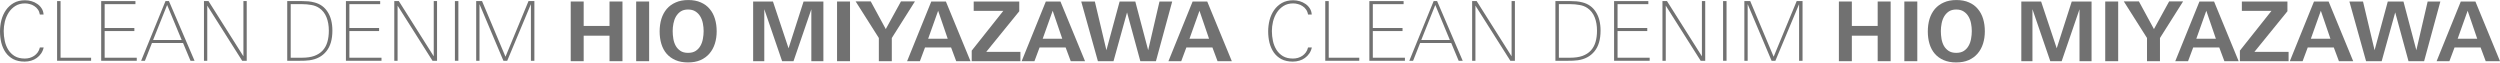
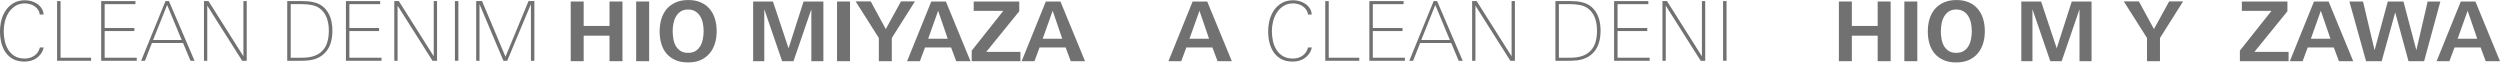
<svg xmlns="http://www.w3.org/2000/svg" width="1913" height="48" viewBox="0 0 1913 48" fill="none">
  <path d="M931.67 46.824L927.754 36.339H907.794L903.878 46.824H894.087L912.594 1.157H923.774L942.597 46.824H931.67ZM917.837 8.231L910.194 29.644H925.164L917.837 8.231Z" fill="#717171" />
-   <path d="M884.522 46.824H872.584L862.415 9.495L852.056 46.824H840.118L827.359 1.157H837.781L846.624 38.423L856.73 1.157H868.731L878.585 38.423L887.238 1.157H896.966L884.522 46.824Z" fill="#717171" />
  <path d="M819.345 46.824L815.428 36.339H795.469L791.553 46.824H781.762L800.269 1.157H811.449L830.272 46.824H819.345ZM805.512 8.231L797.869 29.644H812.839L805.512 8.231Z" fill="#717171" />
  <path d="M743.556 46.824V38.739L767.747 8.294H745.072V1.157H779.938V8.61L754.672 39.687H780.822V46.824H743.556Z" fill="#717171" />
  <path d="M731.693 46.824L727.777 36.339H707.817L703.901 46.824H694.11L712.617 1.157H723.797L742.62 46.824H731.693ZM717.86 8.231L710.217 29.644H725.187L717.86 8.231Z" fill="#717171" />
  <path d="M682.408 29.075V46.824H672.491V29.075L654.742 1.094H666.301L677.797 22.254L689.419 1.094H700.094L682.408 29.075Z" fill="#717171" />
  <path d="M640.515 46.824V1.157H650.431V46.824H640.515Z" fill="#717171" />
  <path d="M620.833 46.824V7.094L607.19 46.824H598.473L584.83 7.031V46.824H576.303V1.157H591.462L603.4 36.971L614.896 1.157H630.055V46.824H620.833Z" fill="#717171" />
  <path d="M548.4 23.959C548.4 27.37 547.937 30.528 547.01 33.434C546.084 36.339 544.694 38.866 542.842 41.013C541.031 43.119 538.757 44.782 536.02 46.003C533.283 47.182 530.104 47.772 526.482 47.772C522.819 47.772 519.618 47.182 516.881 46.003C514.186 44.824 511.933 43.203 510.123 41.139C508.312 39.034 506.965 36.529 506.08 33.623C505.196 30.718 504.754 27.538 504.754 24.085C504.754 20.632 505.196 17.432 506.08 14.485C507.007 11.537 508.375 8.989 510.186 6.842C512.039 4.694 514.334 3.031 517.071 1.852C519.808 0.631 523.008 0.02 526.672 0.02C530.335 0.02 533.535 0.631 536.273 1.852C539.01 3.031 541.262 4.694 543.031 6.842C544.842 8.947 546.189 11.474 547.073 14.421C547.958 17.327 548.4 20.506 548.4 23.959ZM538.42 23.77C538.42 21.832 538.231 19.895 537.852 17.959C537.473 15.979 536.82 14.211 535.894 12.653C534.967 11.053 533.746 9.768 532.23 8.8C530.714 7.789 528.798 7.284 526.482 7.284C524.208 7.284 522.313 7.789 520.797 8.8C519.324 9.81 518.124 11.116 517.197 12.716C516.313 14.274 515.681 16.043 515.302 18.022C514.923 19.959 514.734 21.875 514.734 23.77C514.734 25.749 514.902 27.728 515.239 29.707C515.576 31.686 516.187 33.476 517.071 35.076C517.955 36.634 519.155 37.918 520.671 38.929C522.187 39.939 524.124 40.445 526.482 40.445C528.84 40.445 530.777 39.96 532.293 38.992C533.851 37.981 535.072 36.676 535.957 35.076C536.883 33.476 537.515 31.686 537.852 29.707C538.231 27.728 538.42 25.749 538.42 23.77Z" fill="#717171" />
  <path d="M486.8 46.824V1.157H496.717V46.824H486.8Z" fill="#717171" />
  <path d="M466.4 46.824V27.307H446.63V46.824H436.713V1.157H446.63V19.853H466.4V1.157H476.317V46.824H466.4Z" fill="#717171" />
  <path d="M406.255 46.504V3.174L388.127 46.504H385.222L366.904 3.174V46.504H364.378V0.837H368.863L386.801 43.409L404.424 0.837H408.908V46.504H406.255Z" fill="#717171" />
  <path d="M348.093 46.504V0.837H350.746V46.504H348.093Z" fill="#717171" />
  <path d="M330.952 46.504L304.234 4.311V46.504H301.708V0.837H305.182L331.9 43.094V0.837H334.426V46.504H330.952Z" fill="#717171" />
  <path d="M264.698 46.504V0.837H290.911V3.174H267.351V21.428H290.09V23.765H267.351V44.167H291.921V46.504H264.698Z" fill="#717171" />
  <path d="M254.343 23.45C254.343 30.229 252.785 35.514 249.669 39.304C246.595 43.094 242.321 45.367 236.847 46.125C235.625 46.294 234.383 46.399 233.12 46.441C231.899 46.483 230.678 46.504 229.456 46.504H219.792V0.837H231.162C232.931 0.837 234.531 0.9 235.962 1.027C237.436 1.153 238.973 1.427 240.573 1.848C244.995 2.985 248.385 5.427 250.743 9.175C253.143 12.88 254.343 17.639 254.343 23.45ZM251.627 23.45C251.627 19.618 251.037 16.228 249.858 13.28C248.721 10.333 246.89 7.975 244.363 6.206C242.595 4.985 240.552 4.185 238.236 3.806C235.962 3.385 233.625 3.174 231.225 3.174H222.445V44.167H231.099C234.804 44.167 237.941 43.704 240.51 42.778C243.121 41.809 245.247 40.441 246.89 38.672C248.532 36.904 249.732 34.735 250.49 32.166C251.248 29.598 251.627 26.692 251.627 23.45Z" fill="#717171" />
  <path d="M185.318 46.504L158.6 4.311V46.504H156.074V0.837H159.548L186.266 43.094V0.837H188.792V46.504H185.318Z" fill="#717171" />
  <path d="M145.767 46.504L140.082 32.924H116.27L110.901 46.504H107.995L126.628 0.837H129.281L148.862 46.504H145.767ZM127.892 3.806L117.154 30.587H139.008L127.892 3.806Z" fill="#717171" />
  <path d="M77.428 46.504V0.837H103.641V3.174H80.081V21.428H102.819V23.765H80.081V44.167H104.651V46.504H77.428Z" fill="#717171" />
  <path d="M43.687 46.504V0.837H46.34V44.167H69.71V46.504H43.687Z" fill="#717171" />
  <path d="M33.413 36.335C33.035 38.061 32.382 39.598 31.456 40.946C30.529 42.293 29.413 43.43 28.108 44.357C26.845 45.283 25.413 45.978 23.813 46.441C22.212 46.904 20.549 47.136 18.823 47.136C15.412 47.136 12.506 46.504 10.106 45.241C7.748 43.978 5.811 42.272 4.295 40.125C2.821 37.977 1.726 35.514 1.011 32.735C0.337 29.955 0 27.05 0 24.018C0 21.113 0.358 18.228 1.074 15.365C1.832 12.501 2.99 9.954 4.548 7.722C6.106 5.49 8.085 3.679 10.485 2.29C12.928 0.9 15.812 0.205 19.139 0.205C20.823 0.205 22.465 0.437 24.065 0.9C25.708 1.363 27.181 2.058 28.487 2.985C29.834 3.869 30.95 5.006 31.834 6.395C32.719 7.743 33.224 9.322 33.35 11.133H30.508C30.255 9.617 29.75 8.332 28.992 7.28C28.234 6.185 27.308 5.301 26.213 4.627C25.16 3.911 24.002 3.406 22.739 3.111C21.518 2.774 20.318 2.606 19.139 2.606C16.275 2.606 13.812 3.258 11.748 4.564C9.685 5.869 7.98 7.553 6.632 9.617C5.327 11.68 4.358 13.954 3.727 16.438C3.137 18.923 2.842 21.365 2.842 23.765C2.842 26.334 3.116 28.882 3.663 31.408C4.211 33.893 5.116 36.145 6.38 38.167C7.643 40.146 9.285 41.746 11.306 42.967C13.37 44.188 15.917 44.799 18.949 44.799C20.254 44.799 21.518 44.63 22.739 44.294C24.002 43.914 25.139 43.388 26.15 42.714C27.202 41.999 28.108 41.114 28.866 40.062C29.624 39.009 30.171 37.767 30.508 36.335H33.413Z" fill="#717171" />
  <path d="M1902.07 46.824L1898.16 36.339H1878.2L1874.28 46.824H1864.49L1883 1.157H1894.18L1913 46.824H1902.07ZM1888.24 8.231L1880.6 29.644H1895.57L1888.24 8.231Z" fill="#717171" />
  <path d="M1854.93 46.824H1842.99L1832.82 9.495L1822.46 46.824H1810.52L1797.76 1.157H1808.18L1817.03 38.423L1827.13 1.157H1839.13L1848.99 38.423L1857.64 1.157H1867.37L1854.93 46.824Z" fill="#717171" />
  <path d="M1789.75 46.824L1785.83 36.339H1765.87L1761.96 46.824H1752.17L1770.67 1.157H1781.85L1800.67 46.824H1789.75ZM1775.91 8.231L1768.27 29.644H1783.24L1775.91 8.231Z" fill="#717171" />
  <path d="M1713.96 46.824V38.739L1738.15 8.294H1715.47V1.157H1750.34V8.61L1725.08 39.687H1751.23V46.824H1713.96Z" fill="#717171" />
-   <path d="M1702.1 46.824L1698.18 36.339H1678.22L1674.3 46.824H1664.51L1683.02 1.157H1694.2L1713.02 46.824H1702.1ZM1688.26 8.231L1680.62 29.644H1695.59L1688.26 8.231Z" fill="#717171" />
  <path d="M1652.81 29.075V46.824H1642.89V29.075L1625.15 1.094H1636.7L1648.2 22.254L1659.82 1.094H1670.5L1652.81 29.075Z" fill="#717171" />
-   <path d="M1610.92 46.824V1.157H1620.83V46.824H1610.92Z" fill="#717171" />
  <path d="M1591.24 46.824V7.094L1577.59 46.824H1568.88L1555.23 7.031V46.824H1546.71V1.157H1561.86L1573.8 36.971L1585.3 1.157H1600.46V46.824H1591.24Z" fill="#717171" />
  <path d="M1518.8 23.959C1518.8 27.37 1518.34 30.528 1517.41 33.434C1516.49 36.339 1515.1 38.866 1513.24 41.013C1511.43 43.119 1509.16 44.782 1506.42 46.003C1503.69 47.182 1500.51 47.772 1496.89 47.772C1493.22 47.772 1490.02 47.182 1487.28 46.003C1484.59 44.824 1482.34 43.203 1480.53 41.139C1478.71 39.034 1477.37 36.529 1476.48 33.623C1475.6 30.718 1475.16 27.538 1475.16 24.085C1475.16 20.632 1475.6 17.432 1476.48 14.485C1477.41 11.537 1478.78 8.989 1480.59 6.842C1482.44 4.694 1484.74 3.031 1487.47 1.852C1490.21 0.631 1493.41 0.02 1497.07 0.02C1500.74 0.02 1503.94 0.631 1506.68 1.852C1509.41 3.031 1511.67 4.694 1513.43 6.842C1515.24 8.947 1516.59 11.474 1517.48 14.421C1518.36 17.327 1518.8 20.506 1518.8 23.959ZM1508.82 23.77C1508.82 21.832 1508.63 19.895 1508.25 17.959C1507.88 15.979 1507.22 14.211 1506.3 12.653C1505.37 11.053 1504.15 9.768 1502.63 8.8C1501.12 7.789 1499.2 7.284 1496.89 7.284C1494.61 7.284 1492.72 7.789 1491.2 8.8C1489.73 9.81 1488.53 11.116 1487.6 12.716C1486.72 14.274 1486.08 16.043 1485.71 18.022C1485.33 19.959 1485.14 21.875 1485.14 23.77C1485.14 25.749 1485.31 27.728 1485.64 29.707C1485.98 31.686 1486.59 33.476 1487.47 35.076C1488.36 36.634 1489.56 37.918 1491.07 38.929C1492.59 39.939 1494.53 40.445 1496.89 40.445C1499.24 40.445 1501.18 39.96 1502.7 38.992C1504.25 37.981 1505.48 36.676 1506.36 35.076C1507.29 33.476 1507.92 31.686 1508.25 29.707C1508.63 27.728 1508.82 25.749 1508.82 23.77Z" fill="#717171" />
  <path d="M1457.2 46.824V1.157H1467.12V46.824H1457.2Z" fill="#717171" />
  <path d="M1436.8 46.824V27.307H1417.03V46.824H1407.12V1.157H1417.03V19.853H1436.8V1.157H1446.72V46.824H1436.8Z" fill="#717171" />
-   <path d="M1376.66 46.504V3.174L1358.53 46.504H1355.62L1337.31 3.174V46.504H1334.78V0.837H1339.27L1357.2 43.409L1374.83 0.837H1379.31V46.504H1376.66Z" fill="#717171" />
  <path d="M1318.5 46.504V0.837H1321.15V46.504H1318.5Z" fill="#717171" />
  <path d="M1301.36 46.504L1274.64 4.311V46.504H1272.11V0.837H1275.58L1302.3 43.094V0.837H1304.83V46.504H1301.36Z" fill="#717171" />
  <path d="M1235.1 46.504V0.837H1261.31V3.174H1237.75V21.428H1260.49V23.765H1237.75V44.167H1262.32V46.504H1235.1Z" fill="#717171" />
  <path d="M1224.75 23.45C1224.75 30.229 1223.19 35.514 1220.07 39.304C1217 43.094 1212.72 45.367 1207.25 46.125C1206.03 46.294 1204.79 46.399 1203.52 46.441C1202.3 46.483 1201.08 46.504 1199.86 46.504H1190.2V0.837H1201.56C1203.33 0.837 1204.93 0.9 1206.37 1.027C1207.84 1.153 1209.38 1.427 1210.98 1.848C1215.4 2.985 1218.79 5.427 1221.15 9.175C1223.55 12.88 1224.75 17.639 1224.75 23.45ZM1222.03 23.45C1222.03 19.618 1221.44 16.228 1220.26 13.28C1219.12 10.333 1217.29 7.975 1214.77 6.206C1213 4.985 1210.96 4.185 1208.64 3.806C1206.37 3.385 1204.03 3.174 1201.63 3.174H1192.85V44.167H1201.5C1205.21 44.167 1208.34 43.704 1210.91 42.778C1213.52 41.809 1215.65 40.441 1217.29 38.672C1218.93 36.904 1220.13 34.735 1220.89 32.166C1221.65 29.598 1222.03 26.692 1222.03 23.45Z" fill="#717171" />
  <path d="M1155.72 46.504L1129 4.311V46.504H1126.48V0.837H1129.95L1156.67 43.094V0.837H1159.2V46.504H1155.72Z" fill="#717171" />
  <path d="M1116.17 46.504L1110.49 32.924H1086.67L1081.3 46.504H1078.4L1097.03 0.837H1099.68L1119.26 46.504H1116.17ZM1098.29 3.806L1087.56 30.587H1109.41L1098.29 3.806Z" fill="#717171" />
  <path d="M1047.83 46.504V0.837H1074.04V3.174H1050.48V21.428H1073.22V23.765H1050.48V44.167H1075.05V46.504H1047.83Z" fill="#717171" />
  <path d="M1014.09 46.504V0.837H1016.74V44.167H1040.11V46.504H1014.09Z" fill="#717171" />
  <path d="M1003.82 36.335C1003.44 38.061 1002.78 39.598 1001.86 40.946C1000.93 42.293 999.816 43.43 998.511 44.357C997.247 45.283 995.816 45.978 994.215 46.441C992.615 46.904 990.952 47.136 989.226 47.136C985.815 47.136 982.909 46.504 980.509 45.241C978.151 43.978 976.214 42.272 974.698 40.125C973.224 37.977 972.129 35.514 971.413 32.735C970.74 29.955 970.403 27.05 970.403 24.018C970.403 21.113 970.761 18.228 971.477 15.365C972.235 12.501 973.393 9.954 974.951 7.722C976.509 5.49 978.488 3.679 980.888 2.29C983.33 0.9 986.215 0.205 989.541 0.205C991.226 0.205 992.868 0.437 994.468 0.9C996.11 1.363 997.584 2.058 998.89 2.985C1000.24 3.869 1001.35 5.006 1002.24 6.395C1003.12 7.743 1003.63 9.322 1003.75 11.133H1000.91C1000.66 9.617 1000.15 8.332 999.395 7.28C998.637 6.185 997.711 5.301 996.616 4.627C995.563 3.911 994.405 3.406 993.142 3.111C991.921 2.774 990.72 2.606 989.541 2.606C986.678 2.606 984.215 3.258 982.151 4.564C980.088 5.869 978.382 7.553 977.035 9.617C975.73 11.68 974.761 13.954 974.129 16.438C973.54 18.923 973.245 21.365 973.245 23.765C973.245 26.334 973.519 28.882 974.066 31.408C974.614 33.893 975.519 36.145 976.782 38.167C978.046 40.146 979.688 41.746 981.709 42.967C983.772 44.188 986.32 44.799 989.352 44.799C990.657 44.799 991.921 44.63 993.142 44.294C994.405 43.914 995.542 43.388 996.553 42.714C997.605 41.999 998.511 41.114 999.269 40.062C1000.03 39.009 1000.57 37.767 1000.91 36.335H1003.82Z" fill="#717171" />
</svg>